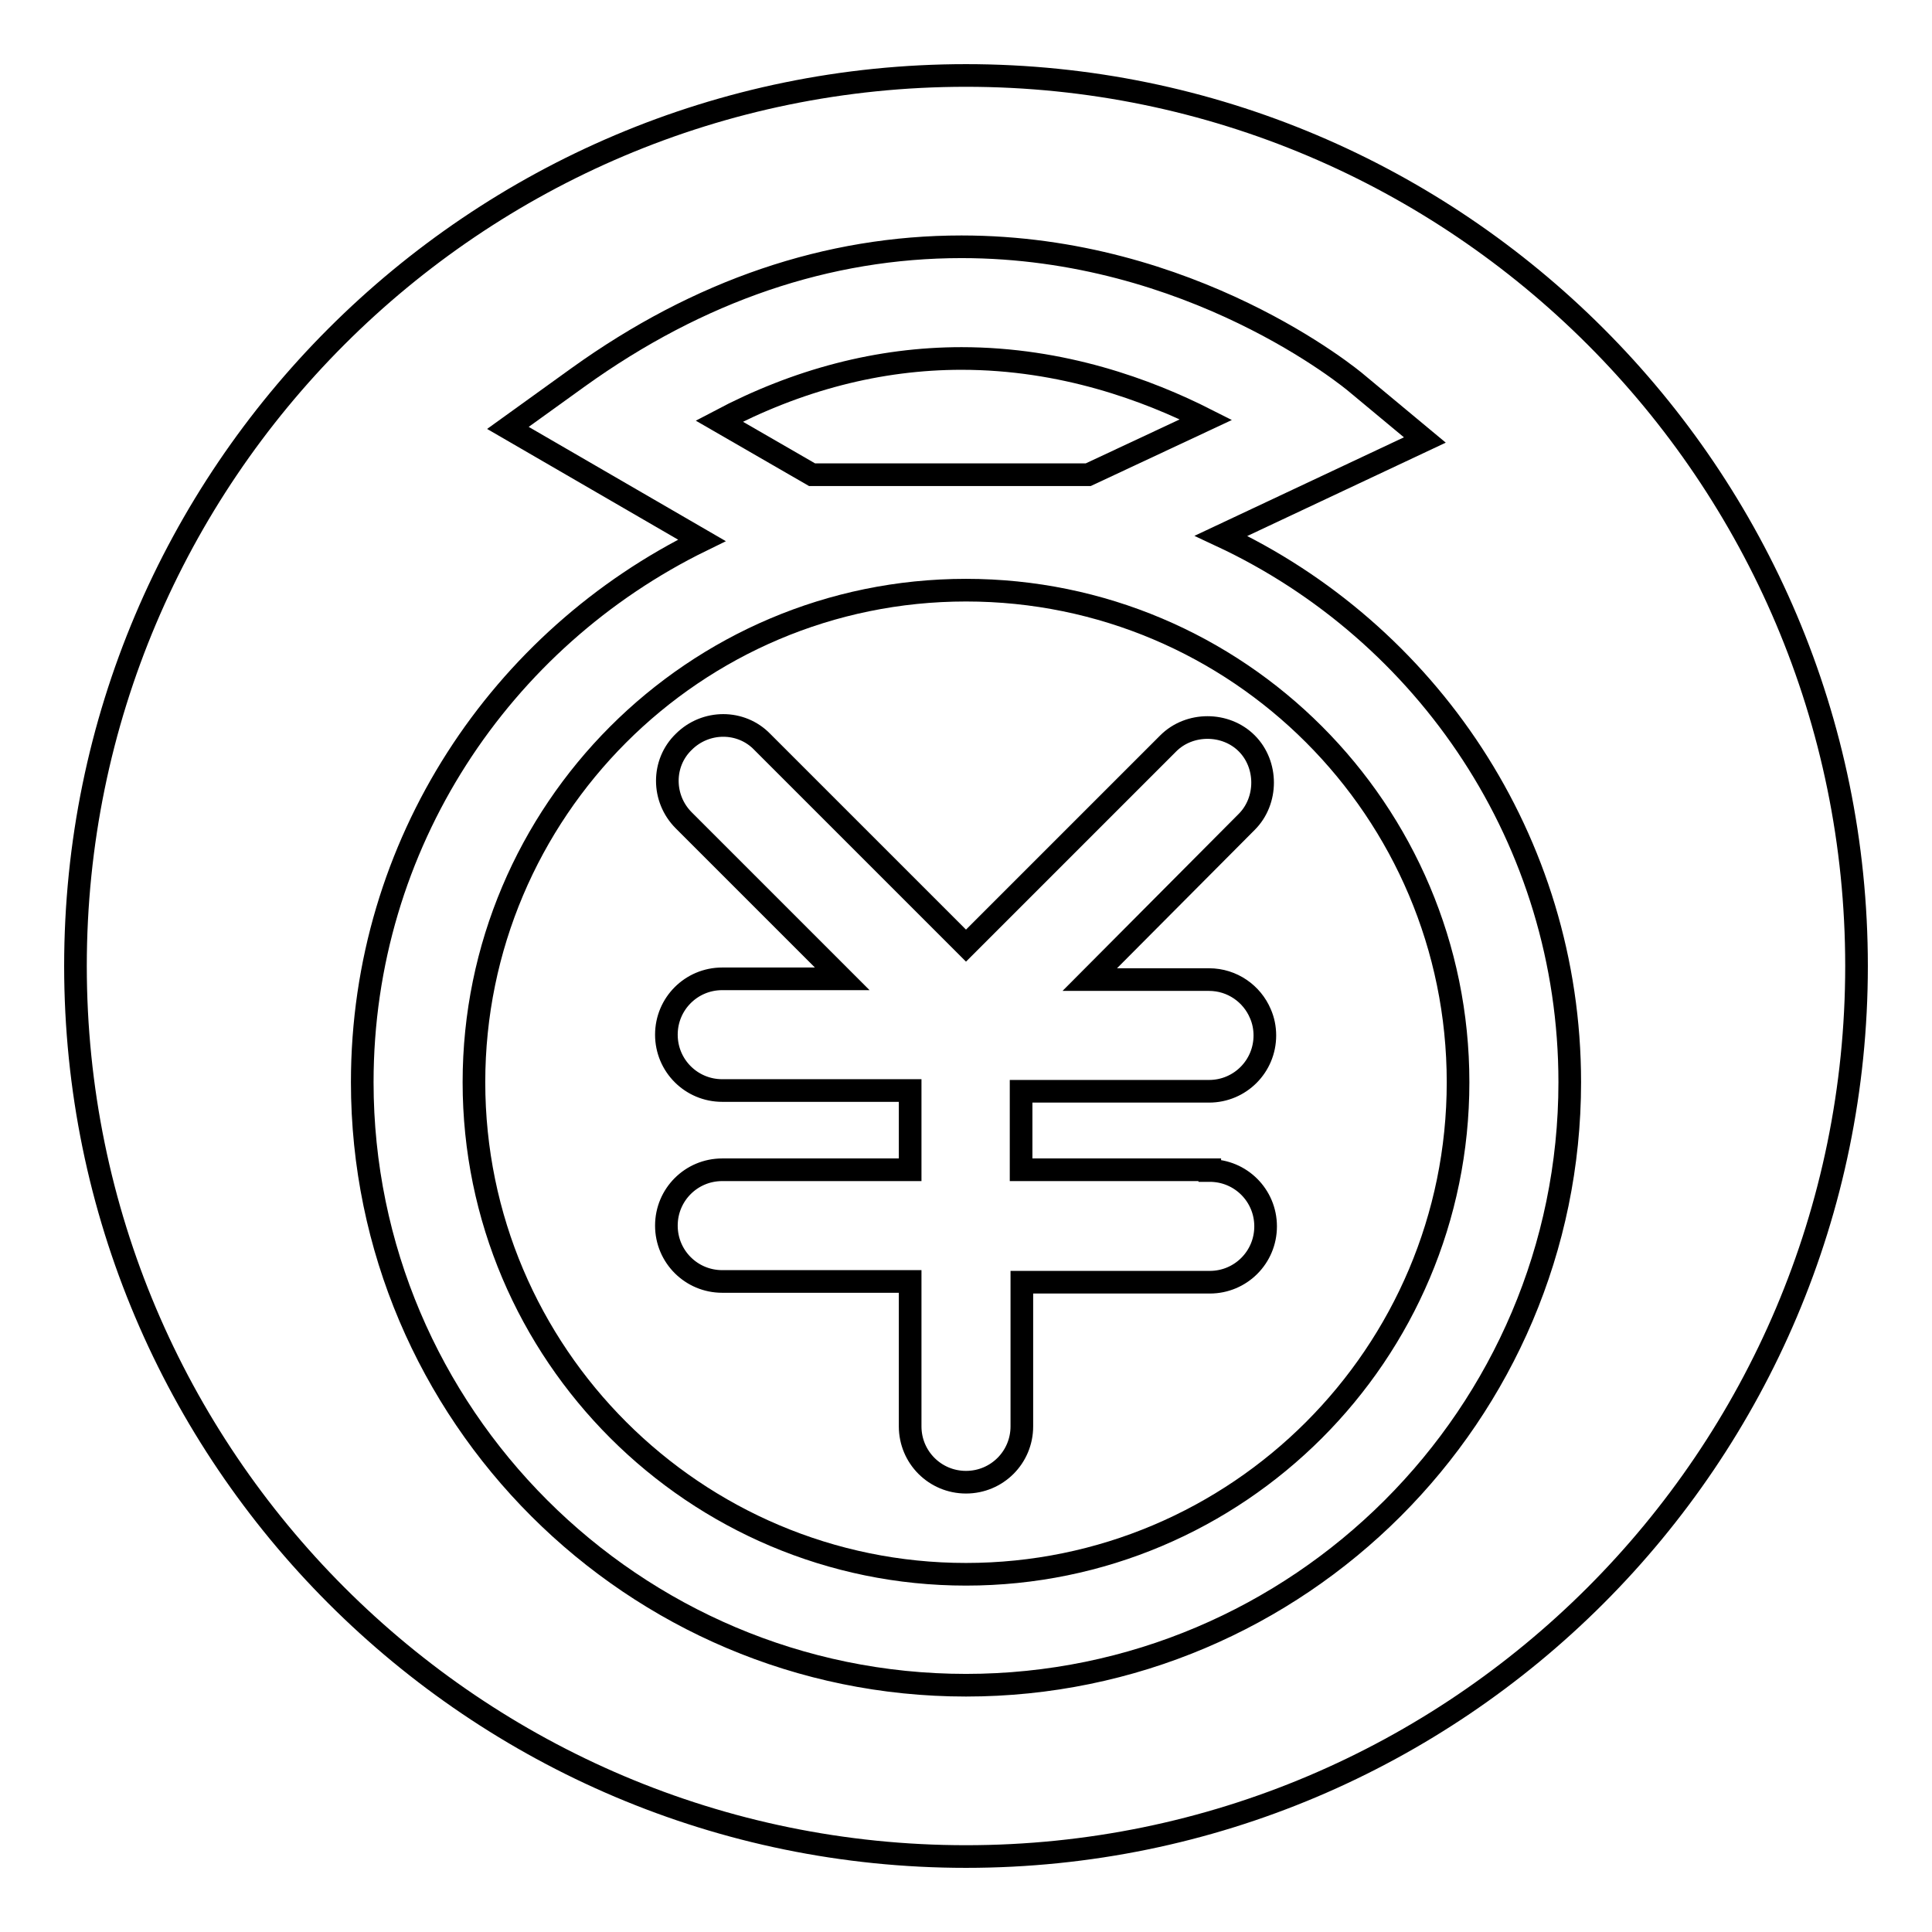
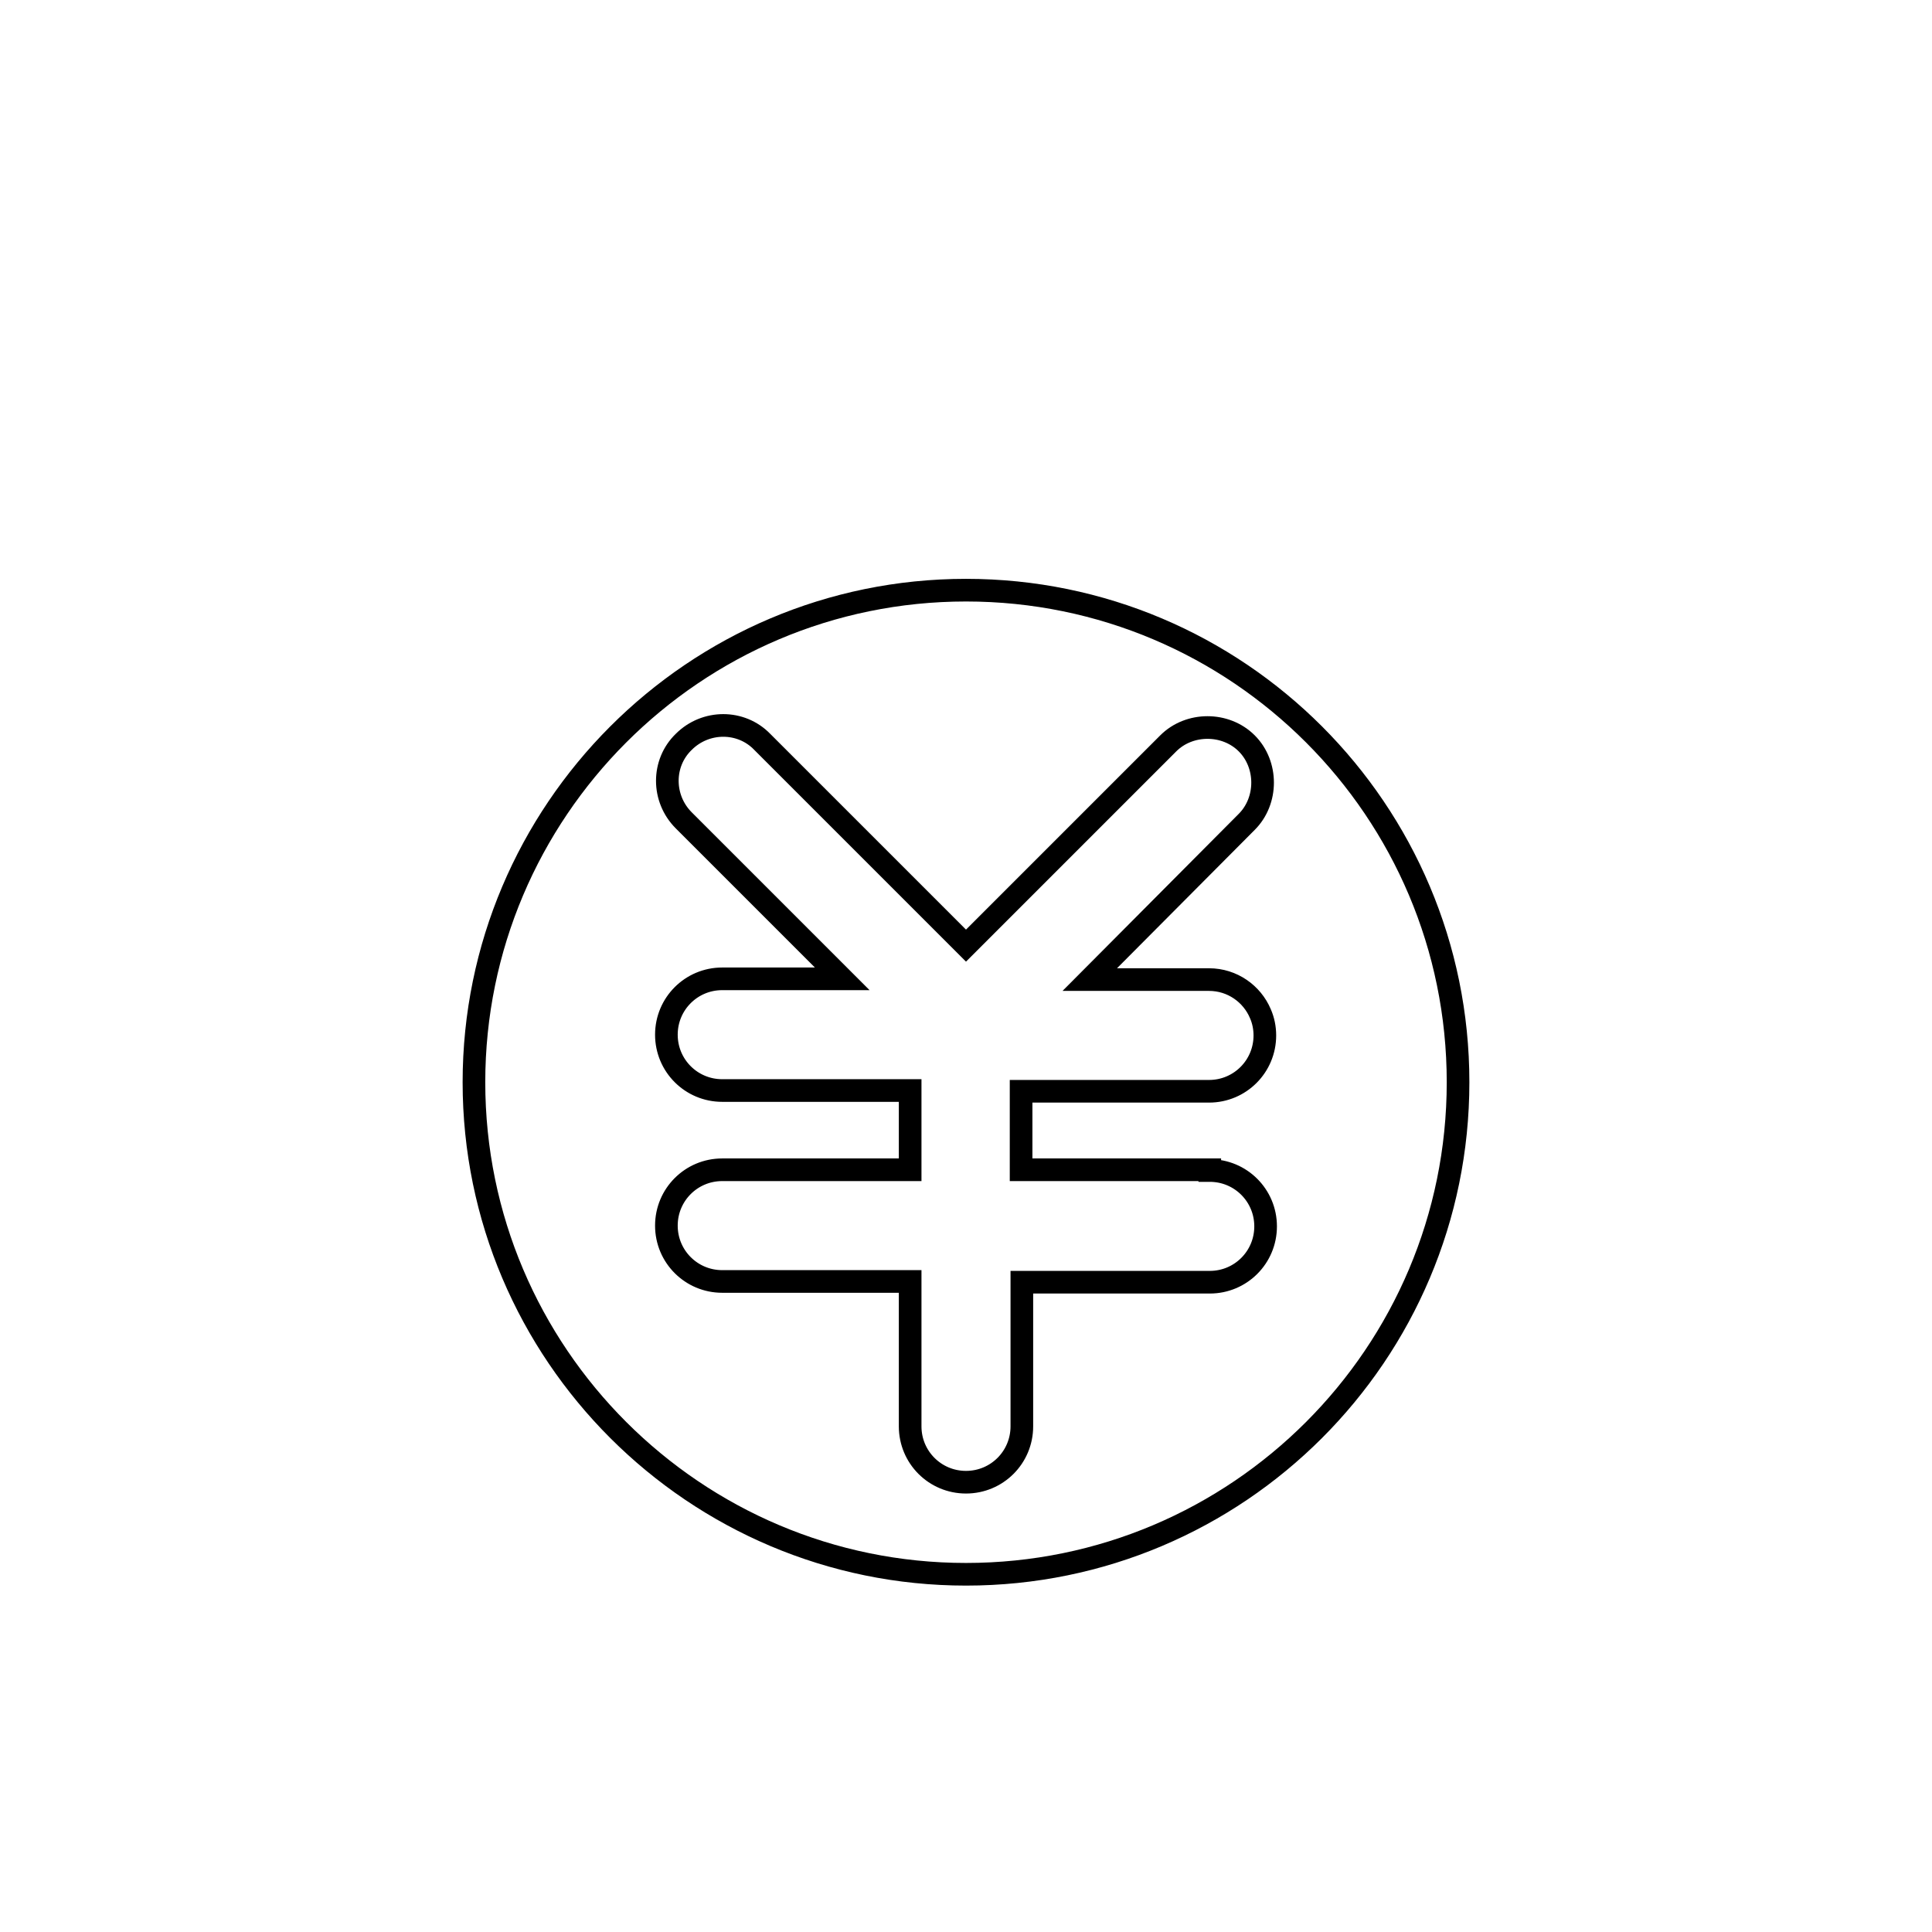
<svg xmlns="http://www.w3.org/2000/svg" version="1.1" x="0px" y="0px" viewBox="0 0 256 256" enable-background="new 0 0 256 256" xml:space="preserve">
  <g>
    <g>
-       <path stroke-width="3" fill-opacity="0" stroke="#000000" d="M144.2,62.9l15.6-7.3c-7.7-3.9-19-8.1-32.4-8.1c-10.9,0-21.7,2.8-32.1,8.3l12.3,7.1H144.2z" />
      <path stroke-width="3" fill-opacity="0" stroke="#000000" d="M128,78.2c-36,0-65.2,29.3-65.2,65.2c0,36,29.3,65.2,65.2,65.2c36,0,65.2-29.2,65.2-65.2C193.2,107.4,164,78.2,128,78.2z M160.3,155.1c4.1,0,7.4,3.3,7.4,7.4s-3.3,7.4-7.4,7.4h-24.9V189c0,4.1-3.3,7.4-7.4,7.4c-4.1,0-7.4-3.3-7.4-7.4v-19.2H95.7c-4.1,0-7.4-3.3-7.4-7.4s3.3-7.4,7.4-7.4h24.9v-10.5H95.7c-4.1,0-7.4-3.3-7.4-7.4s3.3-7.4,7.4-7.4h15.9l-21-21c-2.9-2.9-2.9-7.6,0-10.4c2.9-2.9,7.6-2.9,10.4,0l27,27l26.8-26.8c1.4-1.4,3.3-2.1,5.2-2.1c1.9,0,3.8,0.7,5.2,2.1c1.4,1.4,2.1,3.3,2.1,5.2c0,1.9-0.7,3.8-2.1,5.2l-20.8,20.9h15.8h0c3.1,0,5.7,1.9,6.8,4.5c0.4,0.9,0.6,1.9,0.6,2.9c0,4.1-3.3,7.4-7.4,7.4h-24.9v10.4H160.3z" />
-       <path stroke-width="3" fill-opacity="0" stroke="#000000" d="M128,10C62.9,10,10,62.9,10,128c0,65.1,52.9,118,118,118c65.1,0,118-52.9,118-118C246,62.9,193.1,10,128,10z M128,223.3c-44.1,0-80-35.9-80-79.9c0-31.6,18.4-58.8,45-71.8L67.3,56.7l9.3-6.7c16-11.5,33.1-17.3,50.8-17.3c30.5,0,51.6,17.4,52.5,18.2l8.9,7.4l-27,12.7C189,83.7,208,111.3,208,143.4C208,187.4,172.1,223.3,128,223.3z" />
    </g>
  </g>
</svg>